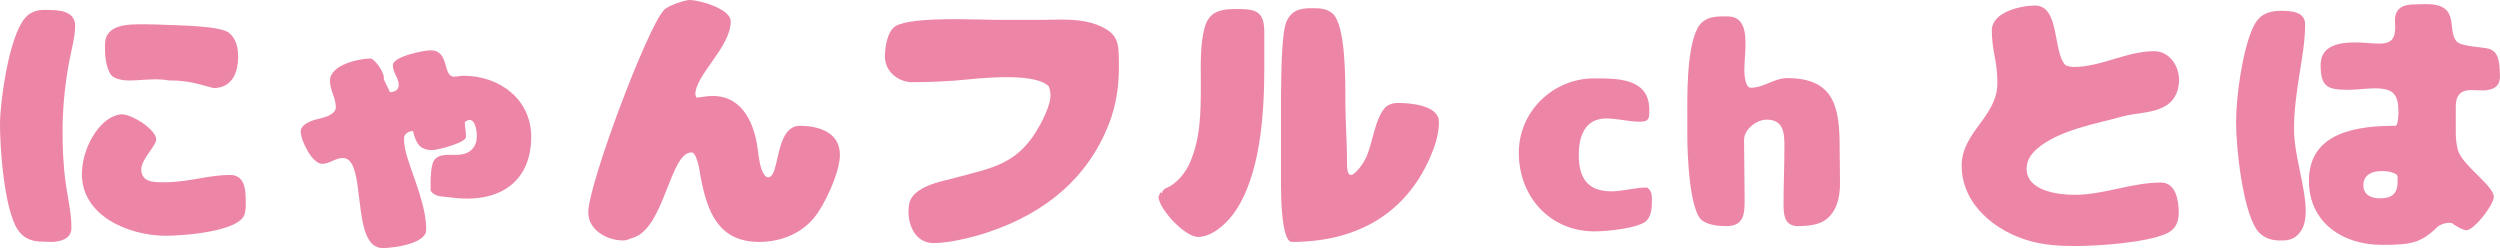
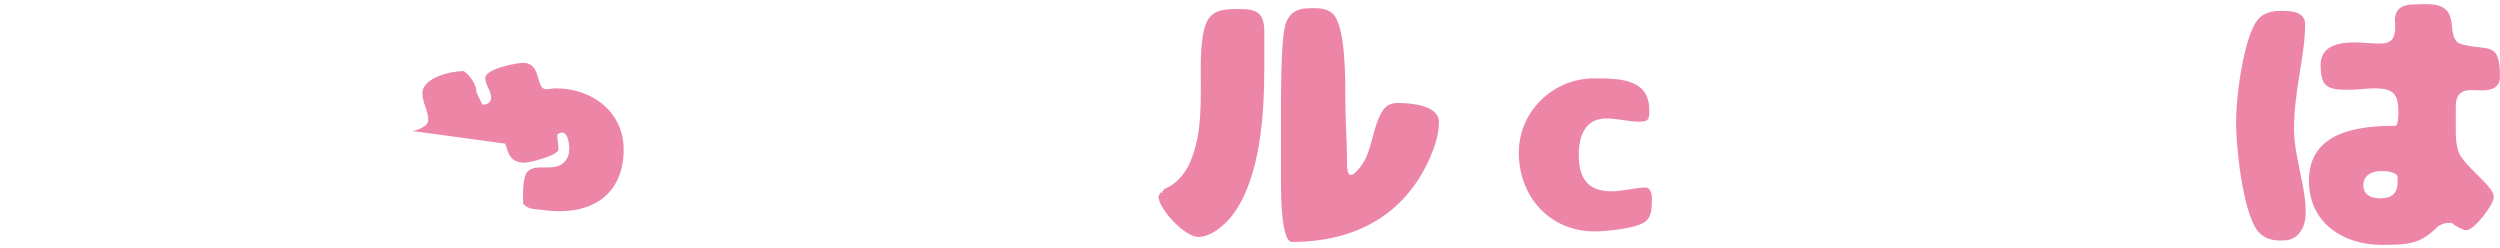
<svg xmlns="http://www.w3.org/2000/svg" id="_レイヤー_1" data-name="レイヤー 1" viewBox="0 0 427.31 42.4">
  <defs>
    <style>
      .cls-1 {
        fill: #ed85a7;
      }
    </style>
  </defs>
-   <path class="cls-1" d="m11.95,9.9c-.75,3.8-1.2,7.8-1.25,11.7-.05,3.3.1,6.6.55,9.85.35,2.55,1,5.05.95,7.65-.05,1.8-2.05,2.25-3.5,2.25l-1.5-.05c-1.8,0-3.25-.6-4.2-2.1C.7,35.65-.05,25.1,0,20.8.1,16.9,1.7,4.7,4.95,2.45c.95-.65,1.85-.8,3.05-.75,2,0,4.9.1,4.85,2.8-.05,1.9-.55,3.6-.9,5.45v-.05Zm16.45,21.25c1.65,0,4-.35,5.65-.65,1.65-.3,3.6-.6,5.25-.6,2.95,0,2.7,3.35,2.7,5.55,0,.3-.1.7-.15,1-.65,3.2-10.85,3.85-13.5,3.85-6.3,0-14.55-3.4-14.35-10.8.15-4.95,3.6-9.95,6.9-9.95,1.6,0,5.8,2.55,5.8,4.3,0,1.05-2.55,3.4-2.55,5.05,0,2.45,2.45,2.25,4.25,2.25ZM17.95,7.6c0-3.6,4.25-3.45,6.8-3.45,1.2,0,2.45.05,3.7.1,2.1.1,9.3.15,10.75,1.4,1.2,1.05,1.5,2.5,1.5,4.05,0,3.85-1.9,5.35-4.2,5.35-2.05-.5-4.2-1.35-7.6-1.3-3.7-.65-7.2.7-9.45-.55-1.15-.65-1.5-3.25-1.5-4.55v-1.05Z" />
-   <path class="cls-1" d="m70.55,22.4c-.7,0-1.5.5-1.5,1.25,0,1.15.25,2.25.6,3.35,1.2,3.85,3.2,8.25,3.2,12.3,0,2.35-5.6,3.1-7.45,3.1-5.6,0-2.55-15.4-6.8-15.4-1.25,0-2.25,1-3.55,1-1.7,0-3.65-4-3.65-5.5,0-1.4,2.25-2.05,3.35-2.25h-.05c.9-.2,2.7-.75,2.7-1.9,0-1.65-1-2.9-1-4.55,0-2.7,4.9-3.8,7-3.8.9.35,2.4,2.55,2.2,3.55l1.05,2.2c.75,0,1.5-.35,1.5-1.2,0-1.3-1-2.05-1-3.4,0-1.5,5.25-2.55,6.45-2.55,3.3,0,2,4.5,4,4.5.55,0,1.1-.15,1.65-.15,6.1,0,11.55,4,11.55,10.45,0,7.55-5.3,11.5-13.75,10.35-1.3-.2-2.65,0-3.45-1.15v-.6c0-1.15-.05-3.95.75-4.8,1.45-1.55,4.55.15,6.3-1.65.6-.6.85-1.4.85-2.25,0-1.25-.4-3.7-2.05-2.45,0,1.05.2,1.4.2,2.55,0,1-4.85,2.25-5.75,2.25-2.25,0-2.8-1.25-3.3-3.2l-.05-.05Z" />
-   <path class="cls-1" d="m119.05,16.7c.95-.1,1.85-.3,2.8-.3,4.25,0,6.4,3.35,7.3,7.1.3,1.2.4,2.45.6,3.7.1.75.6,3.1,1.55,3.1,2.05,0,1.05-8.8,5.45-8.8,2.1,0,7,.55,6.8,5.25-.1,2.9-2.65,8.45-4.55,10.65-2.3,2.65-5.7,3.95-9.25,3.95-7,0-8.9-5.25-10-11.15-.15-.8-.25-1.6-.45-2.35-.15-.45-.5-1.8-1.1-1.8-3.7,0-4.6,12.8-9.9,14.55-.65.2-1.1.5-1.8.5-2.7,0-5.95-1.75-5.95-4.8,0-4.75,10.05-31.55,12.95-34.6.75-.8,3.65-1.7,4.35-1.7,1.7,0,7.05,1.5,7.05,3.65,0,4.4-6.05,9.15-6.05,12.5l.2.55Z" />
-   <path class="cls-1" d="m177.4,3.4c1.4,0,2.8-.05,4.15-.05,2.65,0,5.45.3,7.7,1.75,1.2.75,1.75,1.8,1.9,3.2.1,1.1.1,2.15.1,3.25,0,3.25-.5,6.55-1.7,9.6-3.65,9.4-11,15.25-20.4,18.45-2.6.9-6.8,1.95-9.6,1.95-3.3,0-4.7-3.6-4.15-6.7.55-3,5.75-3.9,7.25-4.3,7.25-1.95,11.5-2.4,15.25-9.45.65-1.25,1.65-3.35,1.65-4.75,0-.6-.1-1.05-.3-1.6-2.15-2.15-9.7-1.6-14.05-1.15-2.9.3-6.4.45-9.3.45-2.15,0-4.65-1.65-4.65-4.4,0-1.55.4-4.35,1.85-5.2,2.85-1.7,14.2-1.05,17.9-1.05h6.4Z" />
+   <path class="cls-1" d="m70.55,22.4h-.05c.9-.2,2.7-.75,2.7-1.9,0-1.65-1-2.9-1-4.55,0-2.7,4.9-3.8,7-3.8.9.35,2.4,2.55,2.2,3.55l1.05,2.2c.75,0,1.5-.35,1.5-1.2,0-1.3-1-2.05-1-3.4,0-1.5,5.25-2.55,6.45-2.55,3.3,0,2,4.5,4,4.5.55,0,1.1-.15,1.65-.15,6.1,0,11.55,4,11.55,10.45,0,7.55-5.3,11.5-13.75,10.35-1.3-.2-2.65,0-3.45-1.15v-.6c0-1.15-.05-3.95.75-4.8,1.45-1.55,4.55.15,6.3-1.65.6-.6.85-1.4.85-2.25,0-1.25-.4-3.7-2.05-2.45,0,1.05.2,1.4.2,2.55,0,1-4.85,2.25-5.75,2.25-2.25,0-2.8-1.25-3.3-3.2l-.05-.05Z" />
  <path class="cls-1" d="m216.1,11.55c0,7.7-.6,18.7-5.35,25.1-1.3,1.75-3.7,3.85-5.95,3.85s-6.6-4.6-6.8-6.85l.35-.8.2.2c.05-.2.2-.45.35-.6.2-.2.3-.25.55-.35,1.6-.7,3-2.35,3.75-3.9,2.05-4.35,2.05-9.15,2.05-13.85,0-3-.15-6.5.6-9.45.3-1.15.85-2.25,2-2.8,1.3-.6,2.7-.55,4.1-.55,3.1,0,4.15.8,4.15,4v6Zm2.85,5.4c.05-2.7,0-11.2.95-13.3.9-1.9,2.3-2.25,4.25-2.25,1.3,0,2.5,0,3.55.85,2.35,1.9,2.25,11.65,2.25,14.65,0,3.8.3,7.6.3,11.4,0,.4.05,1.6.65,1.6.35,0,.6-.3.85-.5,1-1,1.7-2.15,2.15-3.5.75-2.15,1.2-5.15,2.45-7,.6-.95,1.5-1.3,2.6-1.3,2.05,0,7,.35,7,3.25,0,2.15-.7,4.2-1.55,6.15-4.4,9.95-13,14.35-23.6,14.35-1.8,0-1.85-8.3-1.85-9.65v-14.75Z" />
  <path class="cls-1" d="m272.45,13.4c4.05,0,9.45-.05,9.45,5.35,0,1.5,0,2.05-1.65,2.05-1.9,0-3.75-.55-5.7-.55-3.7,0-4.7,3.1-4.7,6.25,0,3.85,1.45,6.2,5.55,6.2,2.05,0,4-.65,6.1-.65.6.3.85,1.1.85,1.75,0,1.25.05,2.85-.85,3.85-1.25,1.4-7.05,1.9-8.95,1.9-7.65,0-12.95-5.95-12.95-13.45,0-7.05,5.85-12.7,12.85-12.7Z" />
-   <path class="cls-1" d="m288.4,18.35c0-3.25,0-12.5,2.6-14.6,1.2-1,2.75-.95,4.25-.95,2.8,0,3.1,2.5,3.1,4.75,0,1.5-.2,3-.2,4.55,0,.65.15,2.9,1.1,2.9,2.2,0,4-1.65,6.25-1.65,8.75,0,8.95,6,8.95,12.95,0,1.7.05,3.4.05,5.05,0,2.4-.55,4.95-2.65,6.35-1.25.8-3.05.95-4.5.95-2.35,0-2.5-1.9-2.5-3.75,0-3.3.15-6.6.15-9.9,0-2.3-.15-4.55-3.05-4.55-1.7,0-3.85,1.65-3.85,3.45,0,3.45.1,6.85.1,10.3,0,2.45-.15,4.45-3.15,4.45-1.35,0-2.75-.15-3.95-.85-2.4-1.4-2.7-11.9-2.7-14.65v-4.8Z" />
-   <path class="cls-1" d="m354.6,33.3c5,0,9.75-2.1,14.75-2.1,2.55,0,3.05,3.05,3.05,5.15,0,1.6-.55,2.85-2.05,3.55-3.55,1.6-11.75,2.15-15.7,2.15-2.65,0-5.1-.15-7.65-.85-5.95-1.65-11.7-6.25-11.7-12.9,0-5.75,6.1-8.35,6.1-14.1,0-1.5-.15-3-.45-4.5-.3-1.5-.5-3-.5-4.5,0-3.15,4.95-4.25,7.4-4.25,4.25,0,3,7.95,5.2,10.2.45.15.9.3,1.35.3,4.75,0,9.05-2.7,13.8-2.7,2.6,0,4.25,2.5,4.25,4.9,0,.95-.2,2.7-1.55,3.9-2.15,1.9-5.65,1.65-8.1,2.35-4.2,1.2-10.9,2.25-14.7,5.6-1,.9-1.7,1.95-1.7,3.35,0,3.8,5.4,4.45,8.2,4.45Z" />
  <path class="cls-1" d="m385.65,39.15c-2.35-3.65-3.45-13.85-3.45-18.25s1.05-12,2.8-16c.4-.9.95-1.8,1.85-2.35.85-.5,1.9-.7,2.9-.7,1.65,0,4.25.05,4.25,2.3,0,2.8-.5,5.65-.95,8.45-.5,3.15-.95,6.3-.95,9.5,0,5.8,3.55,13.75,1.2,17.35-1.15,1.75-2.6,1.65-3.7,1.65-1.6,0-3.05-.6-3.95-1.95Zm21.45,2.7c-6.65,0-12.45-3.8-12.45-10.95,0-8.35,8.3-9.4,14.8-9.4.45,0,.5-1.95.5-2.3,0-3.1-.85-4.1-4.05-4.1-1.5,0-2.95.25-4.45.25-3.55,0-4.8-.4-4.8-4.25,0-3.35,3.2-3.85,5.9-3.85,1.35,0,2.75.2,4.15.2,2.05,0,2.7-.85,2.7-2.85,0-.4-.05-.75-.05-1.1,0-2.2,1.5-2.75,3.4-2.75.65,0,1.3-.05,1.95-.05,5.8,0,3.6,4.2,5.05,6.2.3.45.85.65,1.35.75,4.2,1.05,6.2-.65,6.2,5.45,0,1.8-1.35,2.35-2.95,2.35-.65,0-1.35-.05-2-.05-1.8,0-2.6.95-2.6,2.75v4.55c0,.95.1,1.95.35,2.9.7,2.65,6.15,6.1,6.15,8.05,0,1.35-3.35,5.7-4.7,5.7-.55,0-2-.8-2.4-1.2h.05c-.5-.1-1.45-.15-2.5.55-2.9,2.9-4.7,3.15-9.6,3.15Zm2.7-11.65c0-.65-1.7-.95-2.2-.95h-.7c-1.5,0-2.95.7-2.95,2.4s1.4,2.25,2.85,2.25c1.95,0,3-.75,3-2.8v-.9Z" />
</svg>